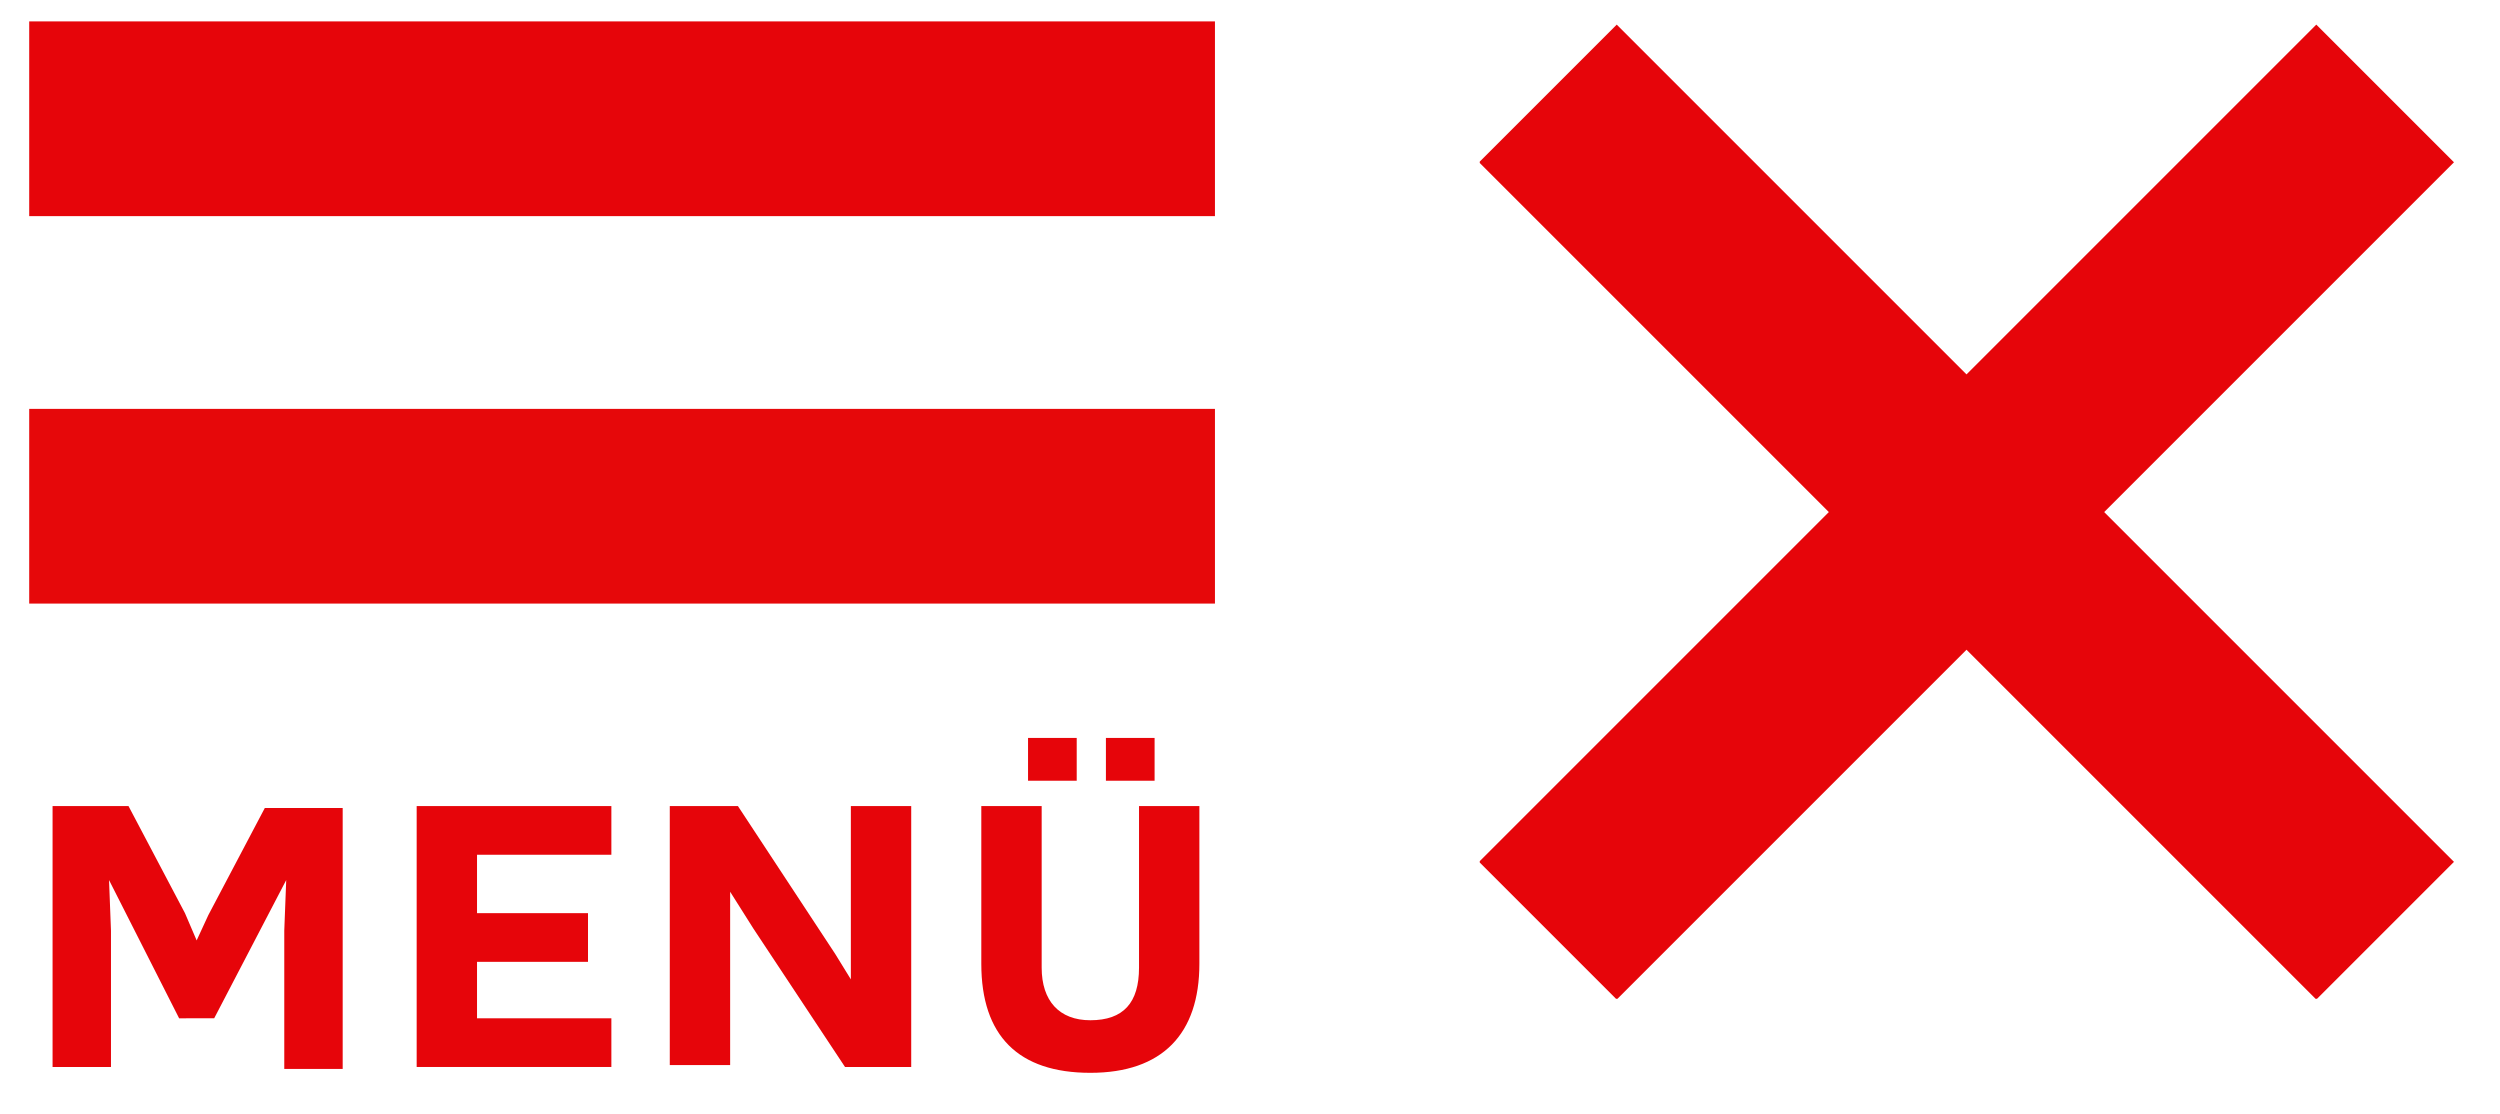
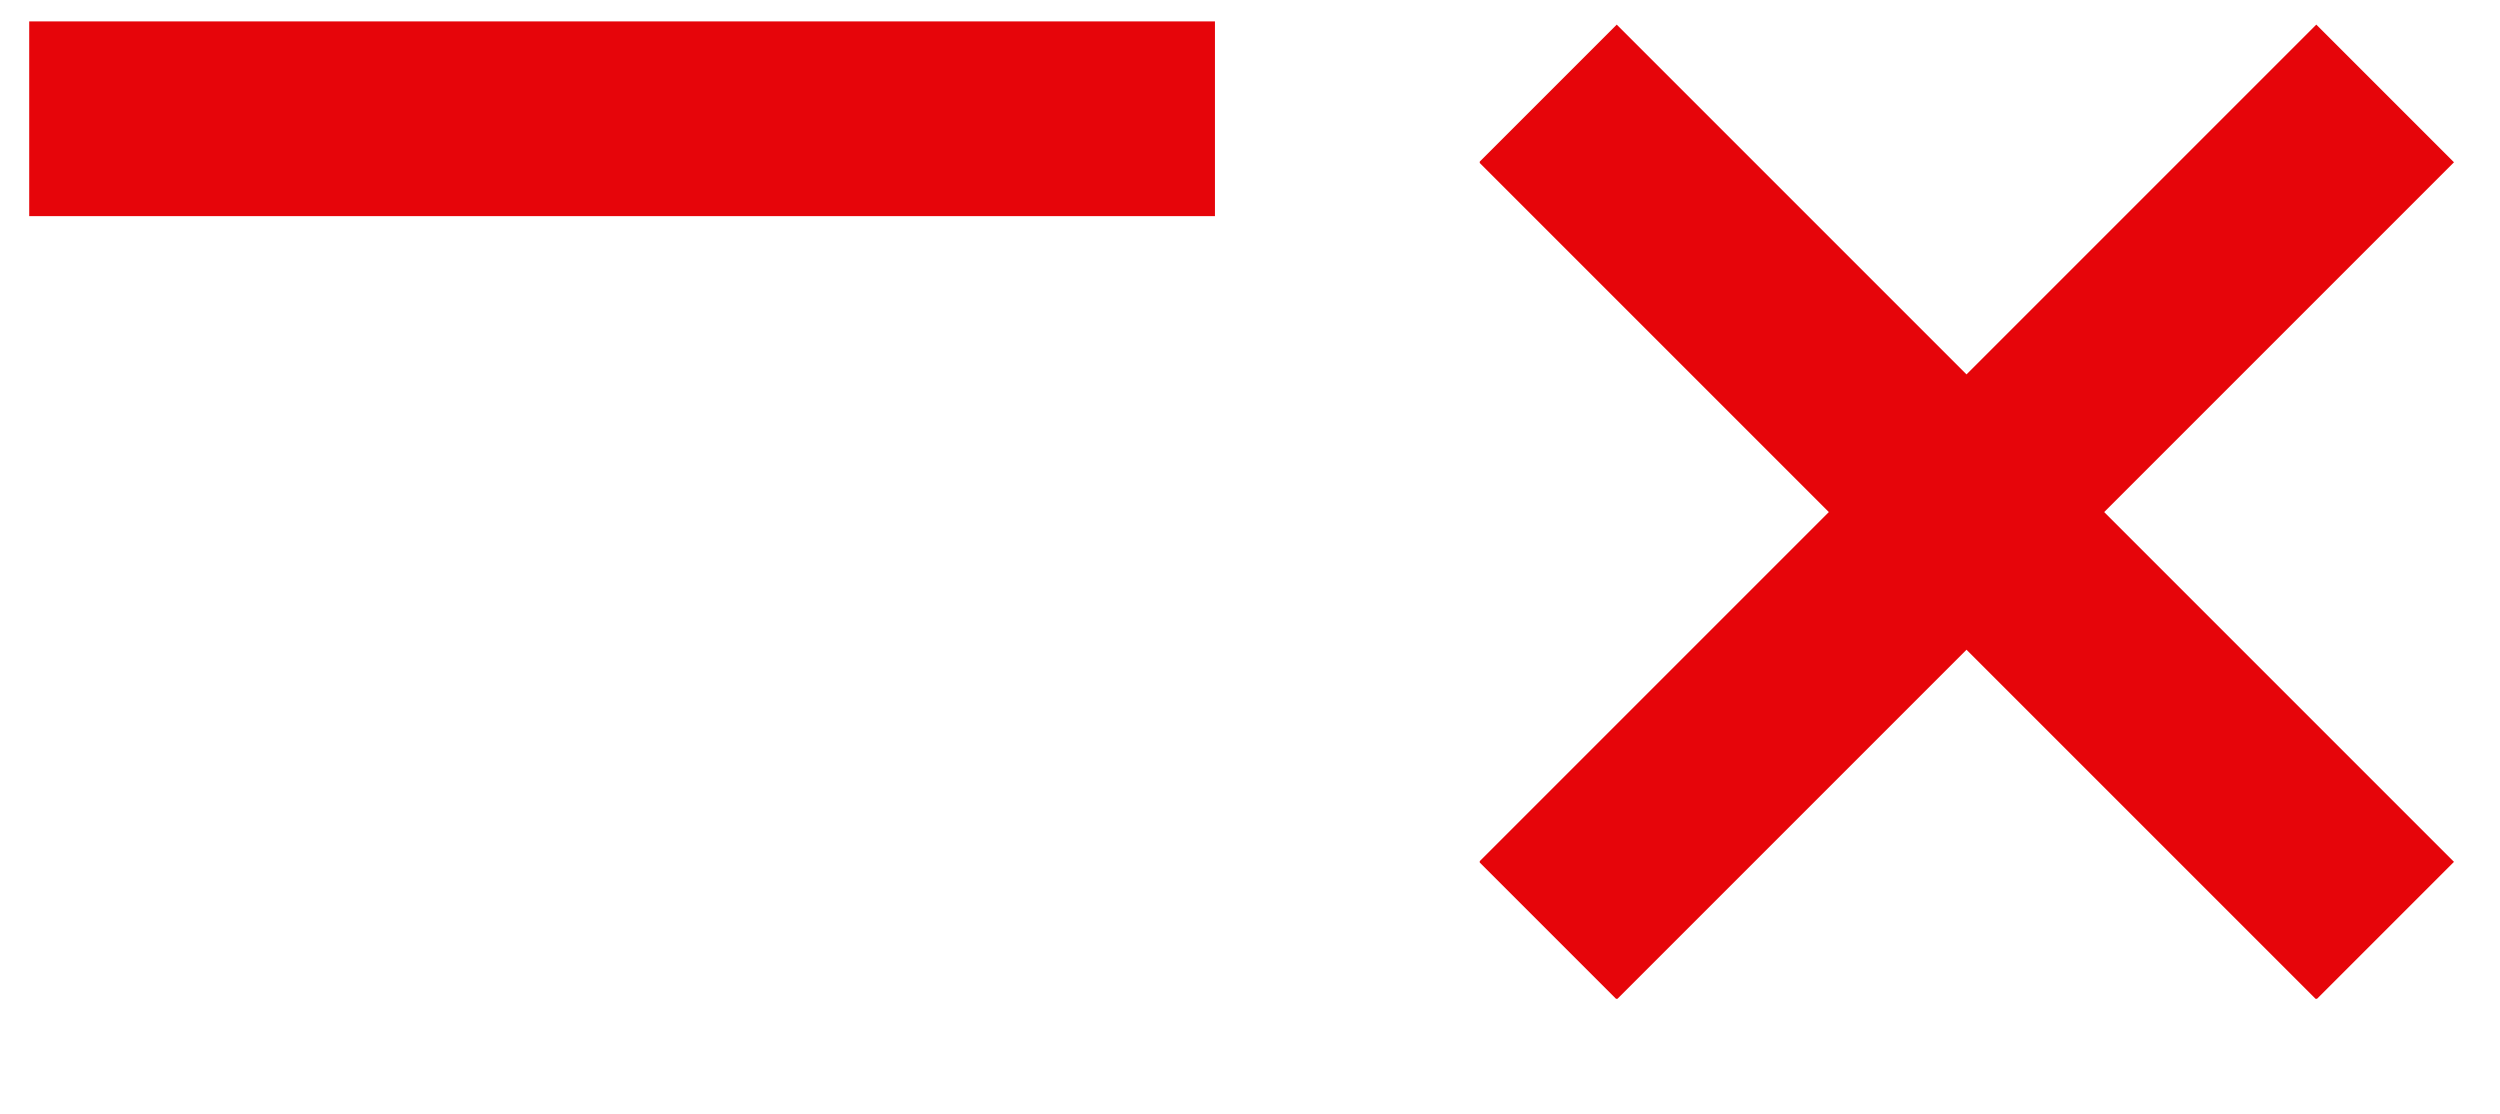
<svg xmlns="http://www.w3.org/2000/svg" xmlns:xlink="http://www.w3.org/1999/xlink" version="1.1" id="Ebene_1" x="0px" y="0px" viewBox="0 0 128.4 57.2" style="enable-background:new 0 0 128.4 57.2;" xml:space="preserve">
  <style type="text/css">
	.st0{clip-path:url(#SVGID_2_);}
	.st1{enable-background:new    ;}
	.st2{fill:#E6050A;}
	.st3{clip-path:url(#SVGID_4_);fill:none;stroke:#E6050A;stroke-width:10;}
	.st4{clip-path:url(#SVGID_6_);fill:none;stroke:#E6080A;stroke-width:10;}
	.st5{clip-path:url(#SVGID_8_);fill:none;stroke:#e6050a;stroke-width:10;}
	.st6{clip-path:url(#SVGID_10_);fill:none;stroke:#e6050a;stroke-width:10;}
</style>
  <g>
    <g>
      <g>
        <defs>
-           <rect id="SVGID_1_" x="0.8" y="1.1" width="64.9" height="60.5" />
-         </defs>
+           </defs>
        <clipPath id="SVGID_2_">
          <use xlink:href="#SVGID_1_" style="overflow:visible;" />
        </clipPath>
        <g class="st0">
          <g class="st1">
            <path class="st2" d="M6.6,41.4l2.9,5.5l0.6,1.4l0.6-1.3l2.9-5.5h4v13.4h-3v-7.1l0.1-2.6l-3.7,7.1H9.2l-3.6-7.1l0.1,2.6v7h-3       V41.4H6.6z" />
          </g>
          <g class="st1">
-             <path class="st2" d="M31.4,41.4v2.5h-6.9v3h5.7v2.5h-5.7v2.9h6.9v2.5h-10V41.4H31.4z" />
-           </g>
+             </g>
          <g class="st1">
            <path class="st2" d="M46.8,41.4v13.4h-3.4l-4.7-7.1l-1.2-1.9l0,2.6v6.3h-3.1V41.4h3.5l5,7.6l0.8,1.3l0-2.6v-6.3H46.8z" />
          </g>
          <g class="st1">
            <path class="st2" d="M50.4,49.5v-8.1h3.1v8.3c0,1.7,0.9,2.7,2.5,2.7c1.7,0,2.5-0.9,2.5-2.7v-8.3h3.1v8.1c0,3.6-1.9,5.6-5.6,5.6       S50.4,53.2,50.4,49.5z M55.3,37.9v2.2h-2.5v-2.2H55.3z M59.3,37.9v2.2h-2.5v-2.2H59.3z" />
          </g>
        </g>
      </g>
    </g>
    <g>
      <g>
        <defs>
          <rect id="SVGID_3_" x="0.8" y="1.1" width="64.9" height="60.5" />
        </defs>
        <clipPath id="SVGID_4_">
          <use xlink:href="#SVGID_3_" style="overflow:visible;" />
        </clipPath>
        <line class="st3" x1="1.5" y1="6.1" x2="62.4" y2="6.1" />
      </g>
    </g>
    <g>
      <g>
        <defs>
-           <rect id="SVGID_5_" x="0.8" y="1.1" width="64.9" height="60.5" />
-         </defs>
+           </defs>
        <clipPath id="SVGID_6_">
          <use xlink:href="#SVGID_5_" style="overflow:visible;" />
        </clipPath>
        <line class="st4" x1="1.5" y1="26" x2="62.4" y2="26" />
      </g>
    </g>
  </g>
  <g>
    <g>
      <g>
        <defs>
          <rect id="SVGID_7_" x="76" y="1.2" width="50.1" height="50.1" />
        </defs>
        <clipPath id="SVGID_8_">
          <use xlink:href="#SVGID_7_" style="overflow:visible;" />
        </clipPath>
        <line class="st5" x1="79.5" y1="4.8" x2="122.5" y2="47.8" />
      </g>
    </g>
    <g>
      <g>
        <defs>
          <rect id="SVGID_9_" x="76" y="1.2" width="50.1" height="50.1" />
        </defs>
        <clipPath id="SVGID_10_">
          <use xlink:href="#SVGID_9_" style="overflow:visible;" />
        </clipPath>
        <line class="st6" x1="122.5" y1="4.8" x2="79.5" y2="47.8" />
      </g>
    </g>
  </g>
</svg>